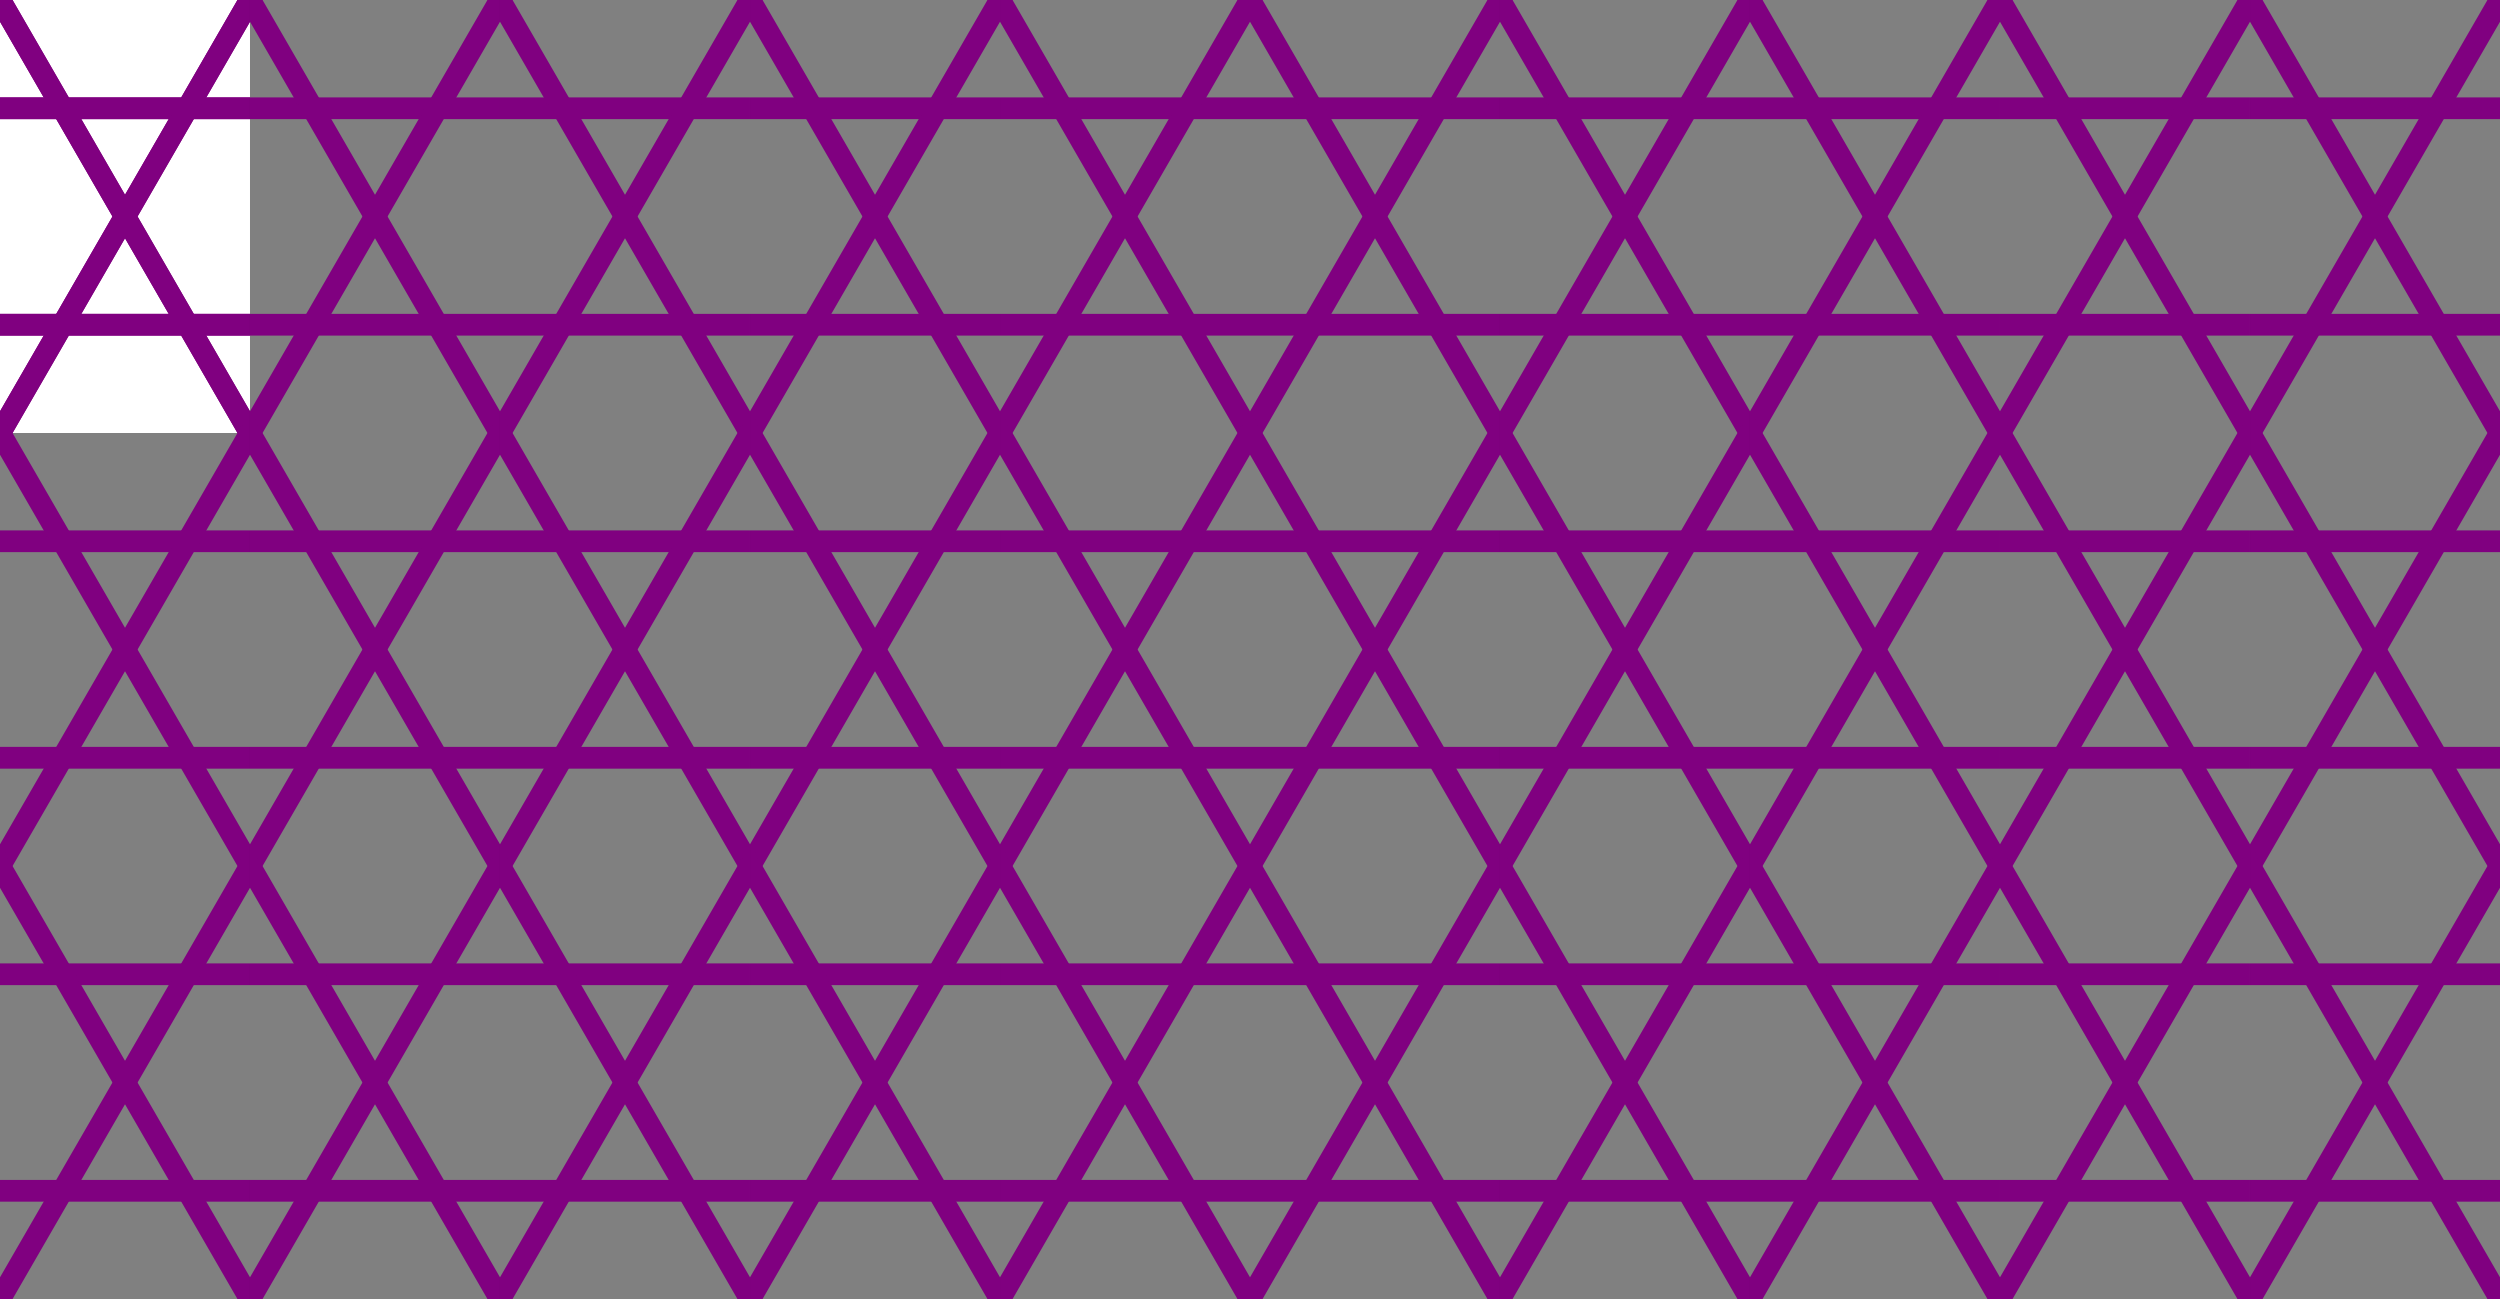
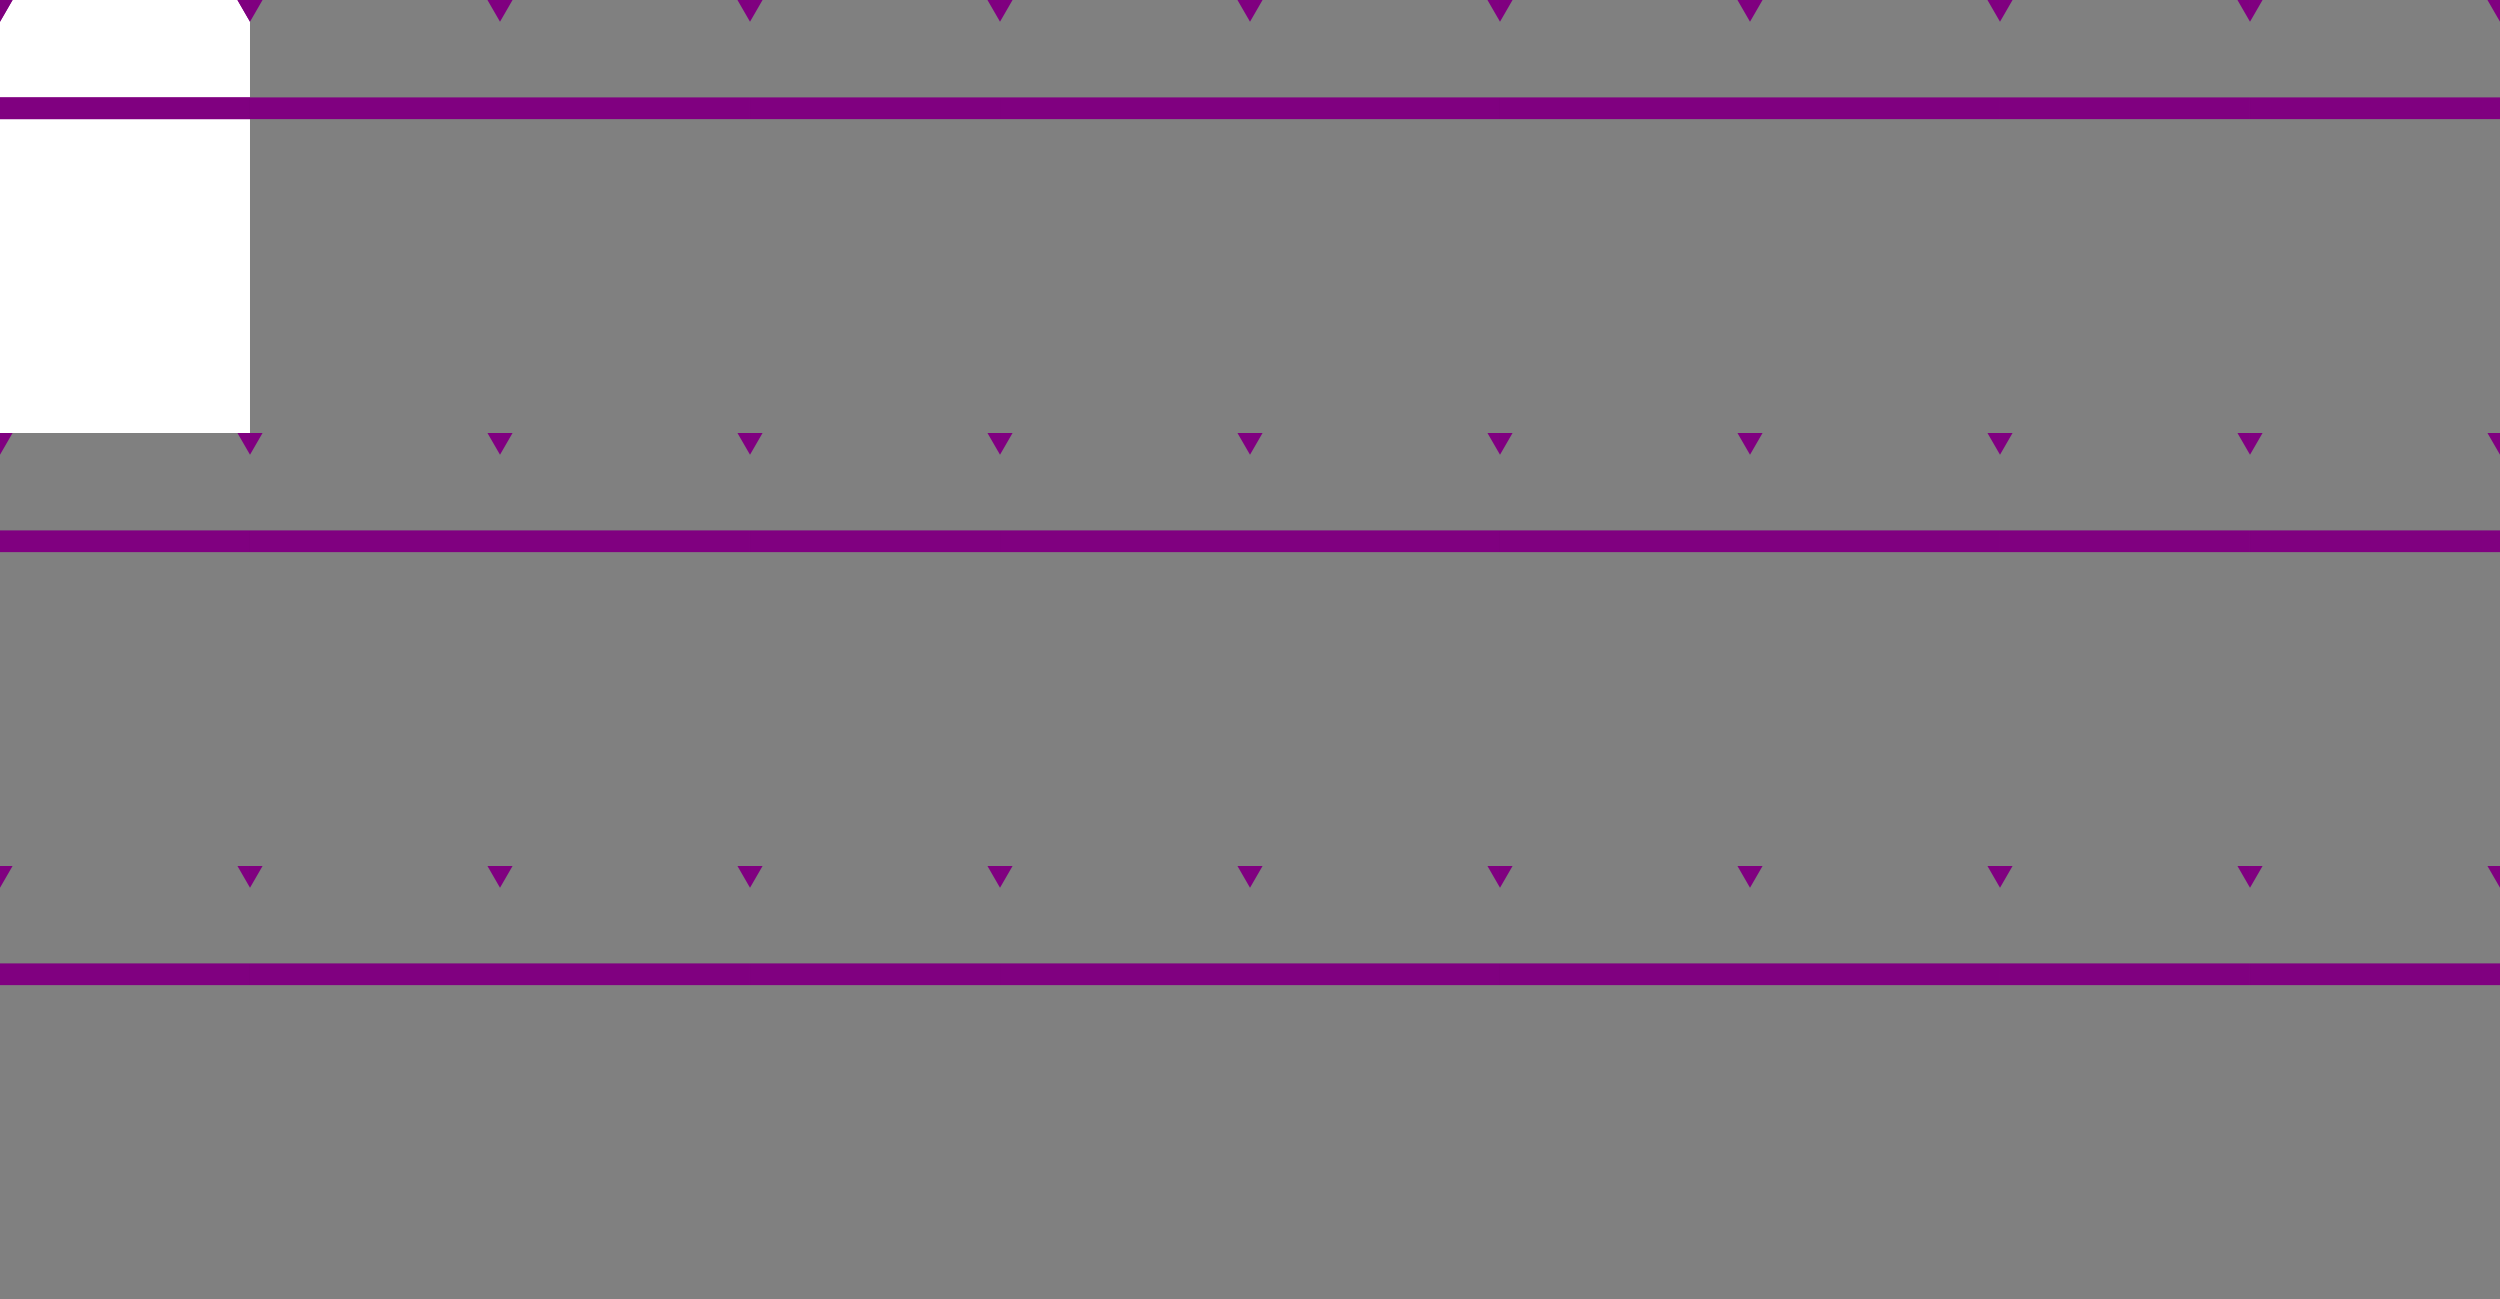
<svg xmlns="http://www.w3.org/2000/svg" xmlns:xlink="http://www.w3.org/1999/xlink" width="229.972mm" height="119.497mm" viewBox="0 0 229.972 119.497" version="1.1" id="svg1">
  <rect x="0" y="0" width="229.972" height="119.497" fill="#808080" stroke="none" />
  <defs id="defs1">
    <clipPath clipPathUnits="userSpaceOnUse" id="clipPath2">
      <rect style="fill:#ac9d93;fill-rule:evenodd;stroke:none;stroke-width:1" id="rect3" width="22.997" height="39.832" x="84.38" y="129.672" />
    </clipPath>
    <clipPath clipPathUnits="userSpaceOnUse" id="clipPath3">
      <rect style="fill:#ac9d93;fill-rule:evenodd;stroke:none;stroke-width:1" id="rect4" width="22.997" height="39.832" x="7.481" y="21.916" />
    </clipPath>
  </defs>
  <rect style="fill:#ffffff;fill-rule:evenodd;stroke:none;stroke-width:1" id="rect1" width="37.96" height="83.665" x="0" y="0" clip-path="url(#clipPath3)" transform="translate(-7.481,-21.916)" />
  <g id="layer1" transform="translate(-84.38,-129.672)" clip-path="url(#clipPath2)">
    <g id="g3">
      <path style="fill:none;fill-rule:evenodd;stroke:#800080;stroke-width:2" d="m 95.879,109.756 -17.248,29.874 h 34.496 z" id="path2" />
-       <path style="fill:none;fill-rule:evenodd;stroke:#800080;stroke-width:2" d="m 78.631,119.714 17.248,29.874 17.248,-29.874 z" id="path3" />
    </g>
    <g id="g5" transform="translate(0,39.832)">
-       <path style="fill:none;fill-rule:evenodd;stroke:#800080;stroke-width:2" d="m 95.879,109.756 -17.248,29.874 h 34.496 z" id="path4" />
-       <path style="fill:none;fill-rule:evenodd;stroke:#800080;stroke-width:2" d="m 78.631,119.714 17.248,29.874 17.248,-29.874 z" id="path5" />
-     </g>
+       </g>
  </g>
  <use x="0" y="0" xlink:href="#layer1" id="use2511" />
  <use x="0" y="0" xlink:href="#layer1" transform="translate(-4.6875002e-8,39.832)" id="use2512" />
  <use x="0" y="0" xlink:href="#layer1" transform="translate(-4.6875002e-8,79.665)" id="use2513" />
  <use x="0" y="0" xlink:href="#layer1" transform="translate(22.997)" id="use2514" />
  <use x="0" y="0" xlink:href="#layer1" transform="translate(22.997,39.832)" id="use2515" />
  <use x="0" y="0" xlink:href="#layer1" transform="translate(22.997,79.665)" id="use2516" />
  <use x="0" y="0" xlink:href="#layer1" transform="translate(45.994)" id="use2517" />
  <use x="0" y="0" xlink:href="#layer1" transform="translate(45.994,39.832)" id="use2518" />
  <use x="0" y="0" xlink:href="#layer1" transform="translate(45.994,79.665)" id="use2519" />
  <use x="0" y="0" xlink:href="#layer1" transform="translate(68.992)" id="use2520" />
  <use x="0" y="0" xlink:href="#layer1" transform="translate(68.992,39.832)" id="use2521" />
  <use x="0" y="0" xlink:href="#layer1" transform="translate(68.992,79.665)" id="use2522" />
  <use x="0" y="0" xlink:href="#layer1" transform="translate(91.989)" id="use2523" />
  <use x="0" y="0" xlink:href="#layer1" transform="translate(91.989,39.832)" id="use2524" />
  <use x="0" y="0" xlink:href="#layer1" transform="translate(91.989,79.665)" id="use2525" />
  <use x="0" y="0" xlink:href="#layer1" transform="translate(114.986)" id="use2526" />
  <use x="0" y="0" xlink:href="#layer1" transform="translate(114.986,39.832)" id="use2527" />
  <use x="0" y="0" xlink:href="#layer1" transform="translate(114.986,79.665)" id="use2528" />
  <use x="0" y="0" xlink:href="#layer1" transform="translate(137.983)" id="use2529" />
  <use x="0" y="0" xlink:href="#layer1" transform="translate(137.983,39.832)" id="use2530" />
  <use x="0" y="0" xlink:href="#layer1" transform="translate(137.983,79.665)" id="use2531" />
  <use x="0" y="0" xlink:href="#layer1" transform="translate(160.98)" id="use2532" />
  <use x="0" y="0" xlink:href="#layer1" transform="translate(160.98,39.832)" id="use2533" />
  <use x="0" y="0" xlink:href="#layer1" transform="translate(160.98,79.665)" id="use2534" />
  <use x="0" y="0" xlink:href="#layer1" transform="translate(183.977)" id="use2535" />
  <use x="0" y="0" xlink:href="#layer1" transform="translate(183.977,39.832)" id="use2536" />
  <use x="0" y="0" xlink:href="#layer1" transform="translate(183.977,79.665)" id="use2537" />
  <use x="0" y="0" xlink:href="#layer1" transform="translate(206.975)" id="use2538" />
  <use x="0" y="0" xlink:href="#layer1" transform="translate(206.975,39.832)" id="use2539" />
  <use x="0" y="0" xlink:href="#layer1" transform="translate(206.975,79.665)" id="use2540" />
</svg>